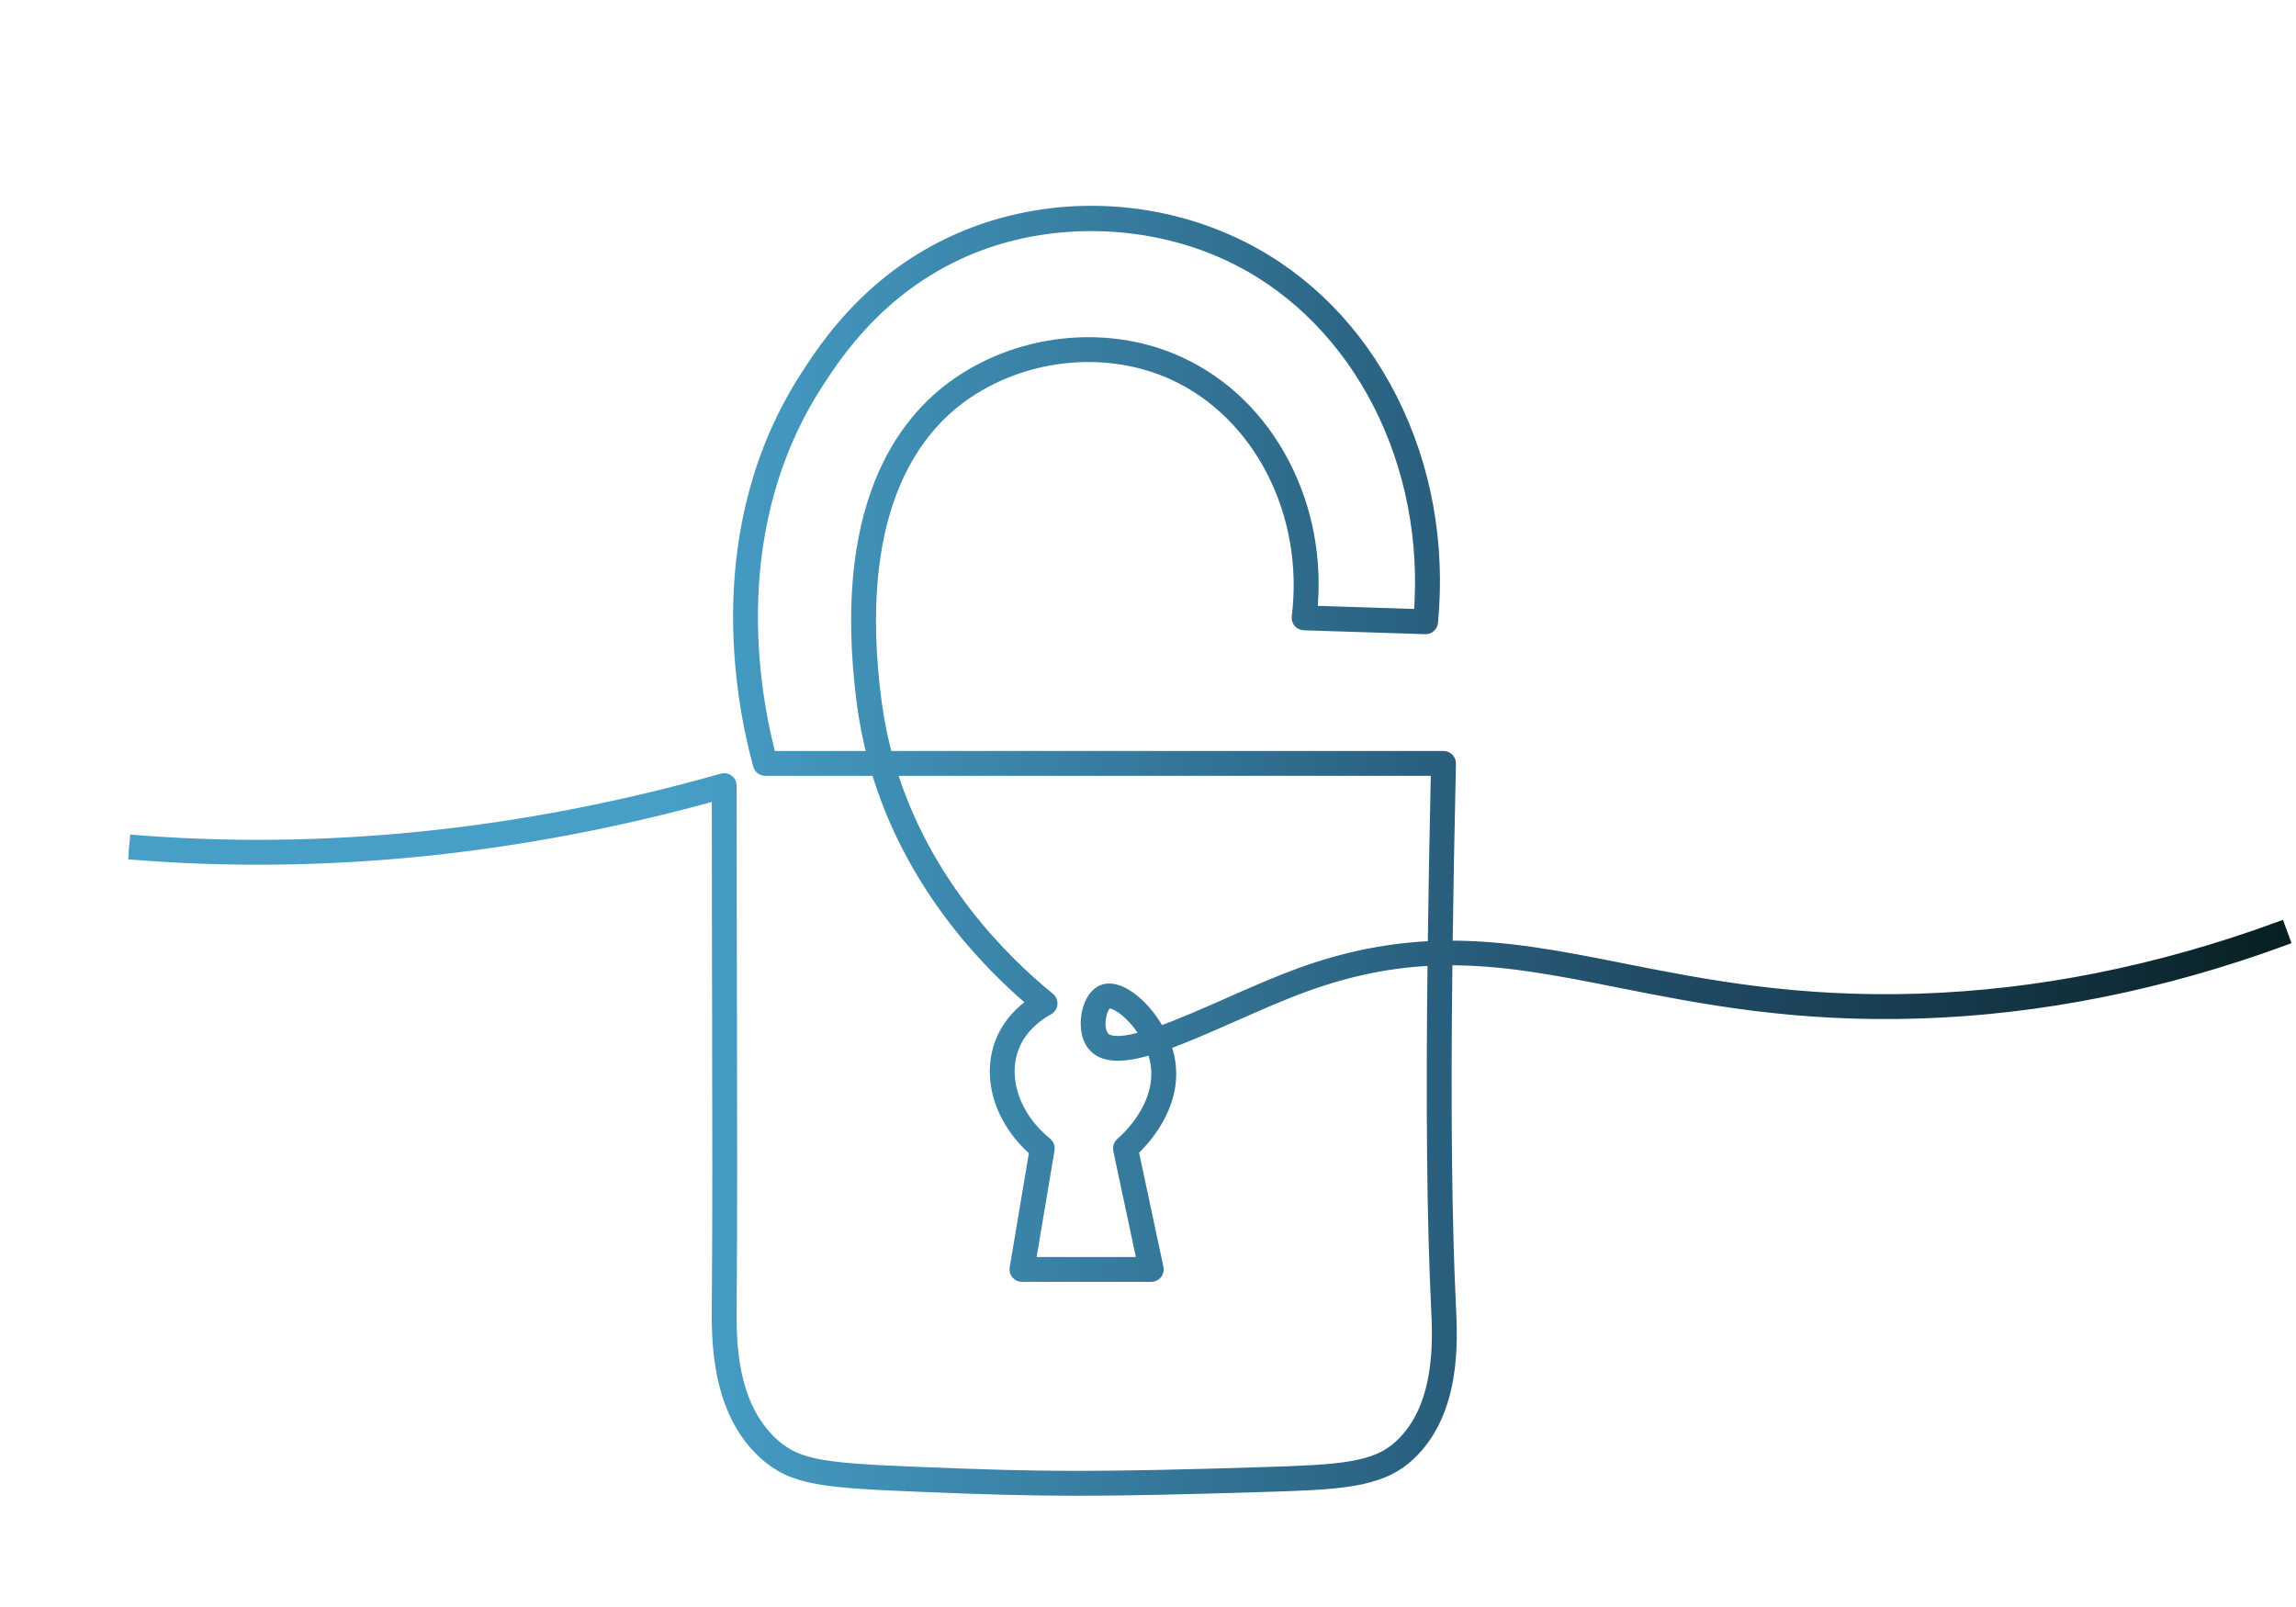
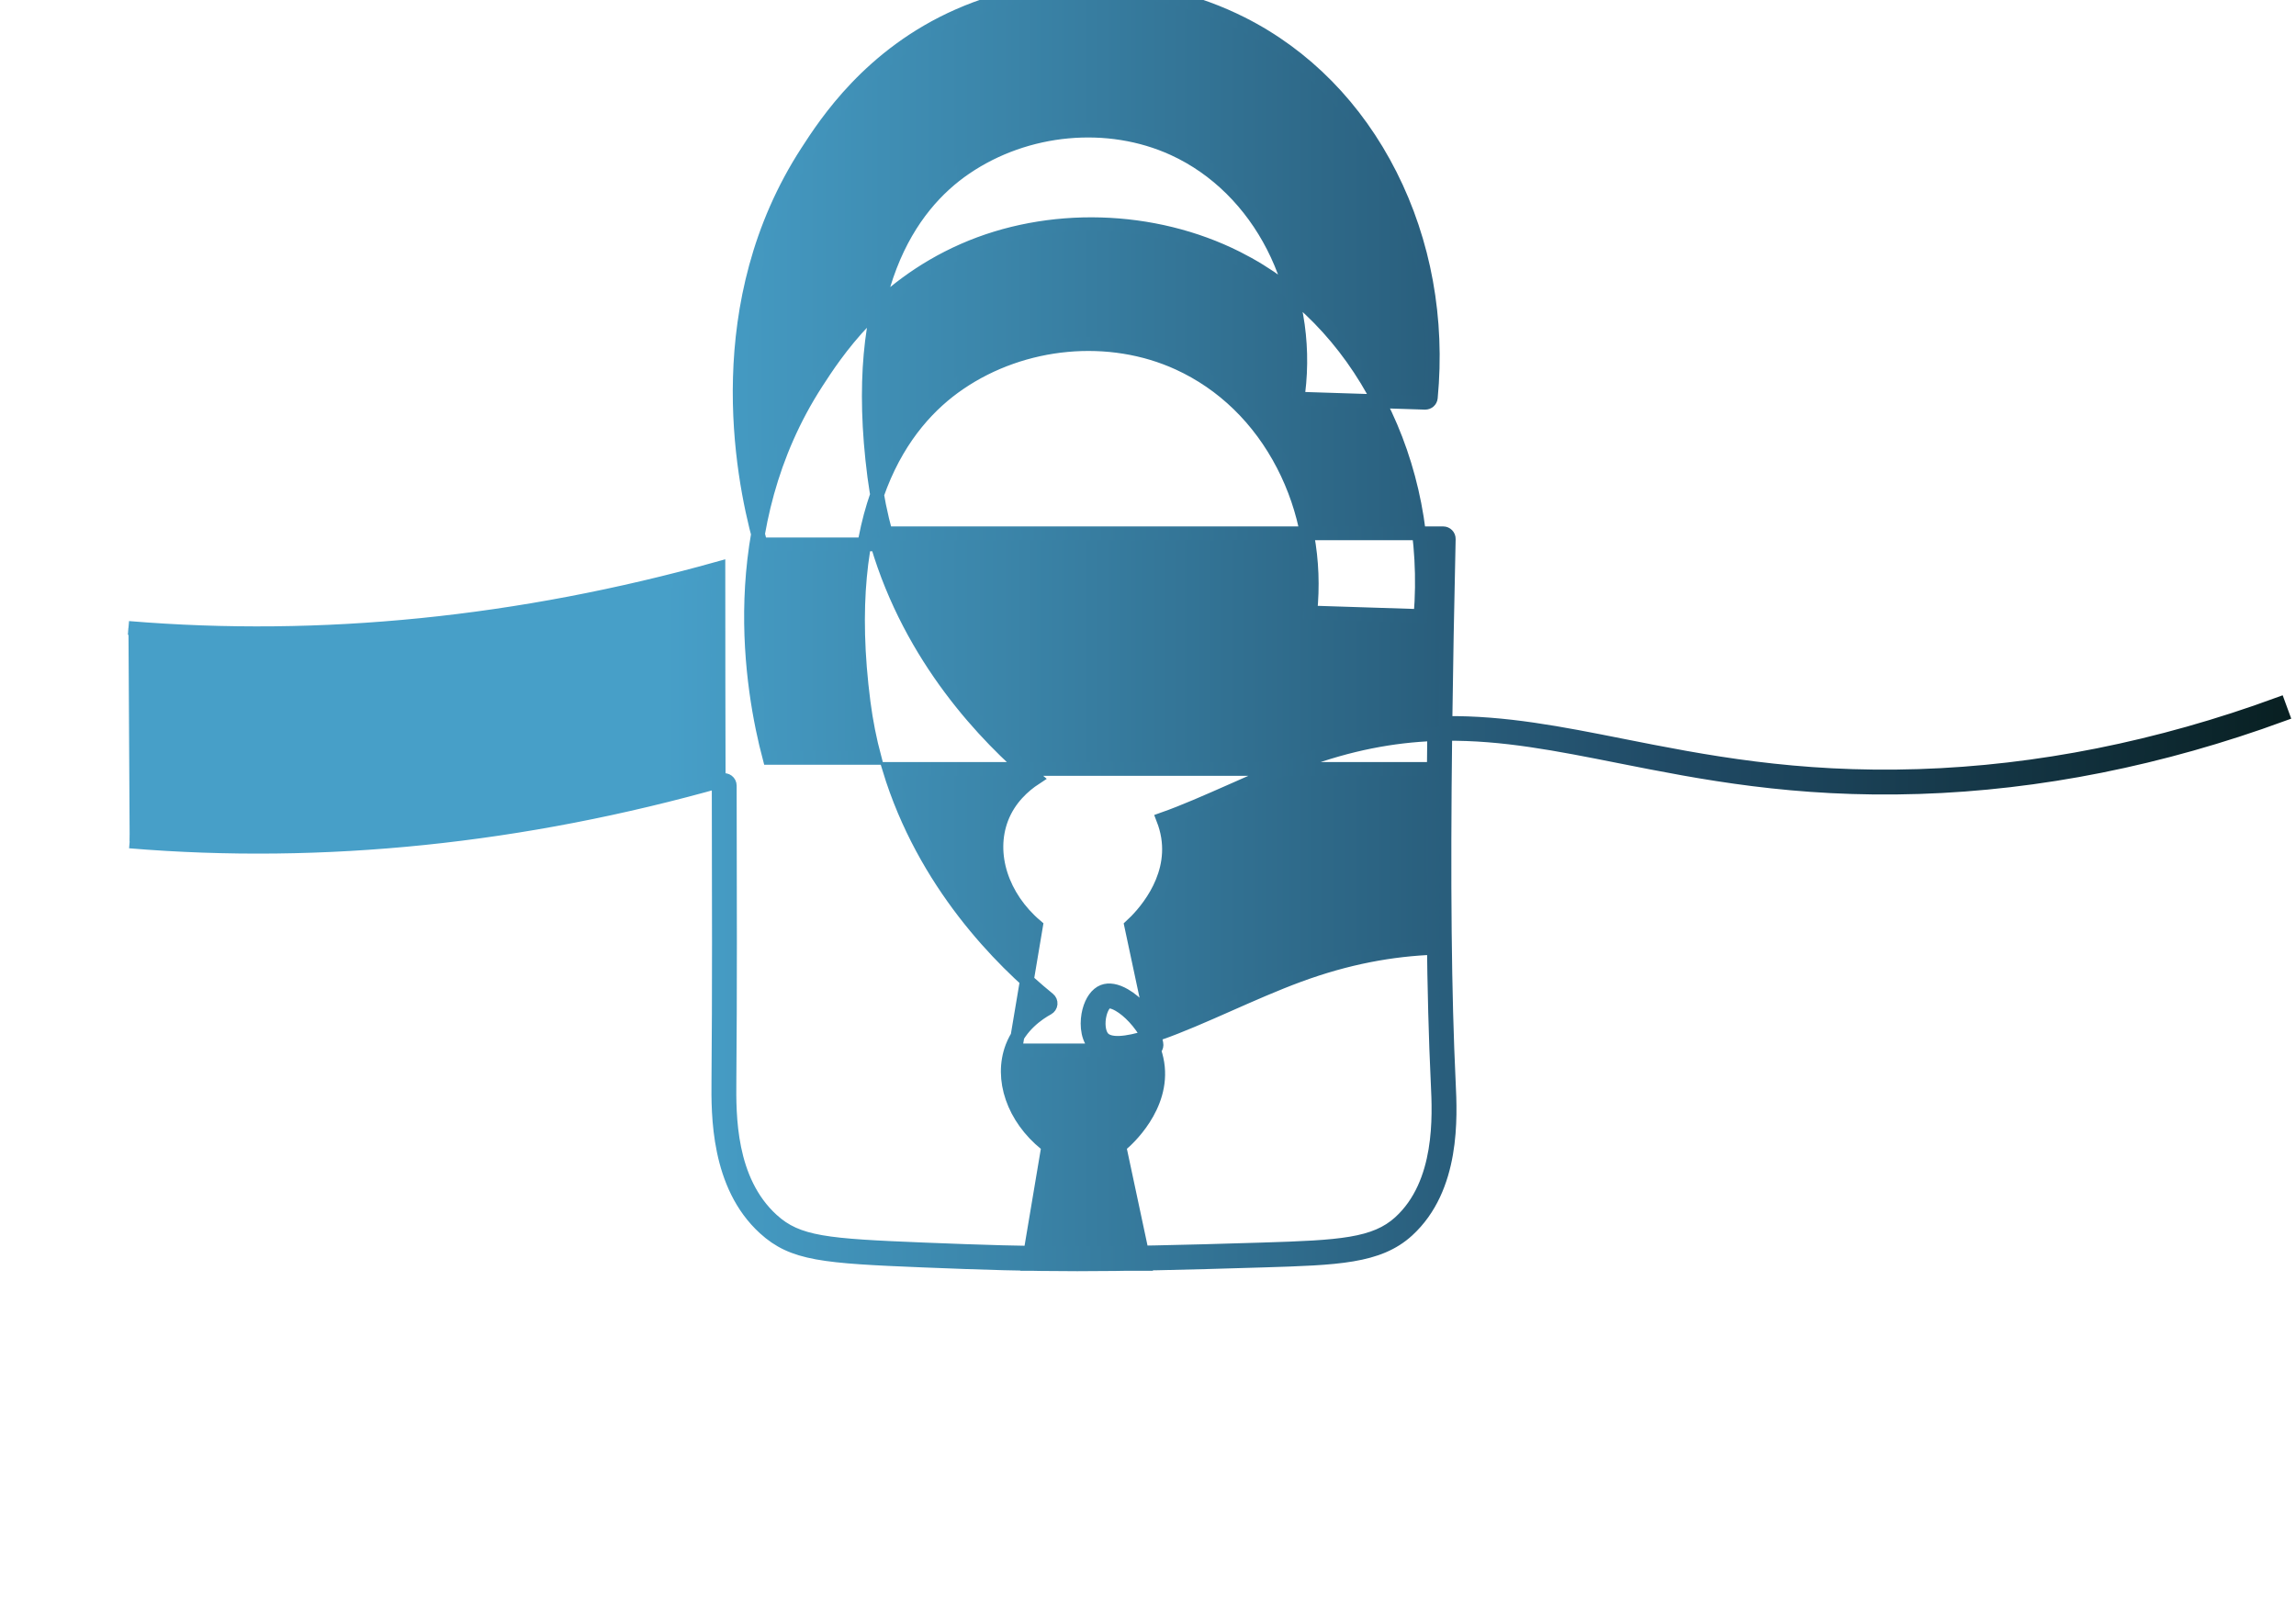
<svg xmlns="http://www.w3.org/2000/svg" version="1.1" id="Layer_1" x="0px" y="0px" viewBox="0 0 5000 3500" style="enable-background:new 0 0 5000 3500;" xml:space="preserve">
  <style type="text/css"> .st0{fill:url(#SVGID_1_);stroke:url(#SVGID_00000026871466812989937010000007106827784341280656_);stroke-width:30;stroke-miterlimit:10;} </style>
  <g>
    <linearGradient id="SVGID_1_" gradientUnits="userSpaceOnUse" x1="280.4" y1="1852.962" x2="4971.02" y2="1852.962">
      <stop offset="0.249" style="stop-color:#479FC8" />
      <stop offset="0.416" style="stop-color:#3A83A7" />
      <stop offset="0.713" style="stop-color:#204A65" />
      <stop offset="0.788" style="stop-color:#1B4258" />
      <stop offset="0.927" style="stop-color:#0F2C36" />
      <stop offset="1" style="stop-color:#081F21" />
    </linearGradient>
    <linearGradient id="SVGID_00000058568935289311536880000014771393388830032298_" gradientUnits="userSpaceOnUse" x1="279.157" y1="1852.962" x2="4990.264" y2="1852.962">
      <stop offset="0.249" style="stop-color:#479FC8" />
      <stop offset="0.416" style="stop-color:#3A83A7" />
      <stop offset="0.713" style="stop-color:#204A65" />
      <stop offset="0.788" style="stop-color:#1B4258" />
      <stop offset="0.927" style="stop-color:#0F2C36" />
      <stop offset="1" style="stop-color:#081F21" />
    </linearGradient>
-     <path style="fill:url(#SVGID_1_);stroke:url(#SVGID_00000058568935289311536880000014771393388830032298_);stroke-width:30;stroke-miterlimit:10;" d=" M282.37,1832.6c421.59,35.05,856.1-9.76,1291.46-133.21c3.65-1.04,7.56-0.3,10.58,1.99c3.02,2.28,4.8,5.85,4.8,9.64 c-0.05,180.38,0.32,344.39,0.65,489.08c0.54,242.36,1.01,451.65-0.65,641.3l-0.01,0.86c-0.67,76.1-1.91,217.73,92.78,303.98 c55.8,50.84,119.23,55.56,330.61,64.11c255.48,10.32,368.92,11.4,737.34-0.01c168.38-5.21,245.11-9.62,299.45-59.3 c92.59-84.65,85.55-231.75,82.17-302.44l-0.12-2.49c-9-189.18-11.54-430.95-7.6-758.08c-89.9,3.47-183.34,20.54-288.26,59.26 c-48.51,17.9-100.82,41.01-151.41,63.37c-54.2,23.94-105.52,46.62-150.46,62.46c4.8,12.39,8.45,25.29,10.55,38.44 c15.61,97.61-57.49,173.12-80.11,193.84l54.77,256.89c0.76,3.56-0.13,7.29-2.42,10.12c-2.29,2.84-5.75,4.48-9.39,4.48h-281.62 c-3.56,0-6.93-1.56-9.23-4.28c-2.29-2.71-3.28-6.3-2.69-9.8l43.18-256.93c-74.38-63.24-104.54-156.5-75.07-234.1 c16.59-43.69,48.84-71.84,73.34-87.91c-107.57-90.24-270.24-260.42-343.76-509.1h-244.76c-5.44,0-10.21-3.64-11.65-8.88 c-39.77-144.94-109.33-517.49,103.13-845.69c41.12-63.52,137.42-212.28,330.36-297.15c194.35-85.49,424.7-79.03,616.21,17.26 c137.73,69.26,249.68,183.25,323.72,329.66c74.05,146.42,104.58,314.25,88.25,485.34c-0.61,6.34-5.86,10.99-12.42,10.93 l-264.56-8.5c-3.39-0.11-6.58-1.64-8.79-4.22s-3.23-5.97-2.81-9.34c28.17-226.71-83.52-445.13-271.61-531.15 c-142.55-65.19-320.56-48.72-453.51,41.96c-119.55,81.53-250.97,264.27-198.2,671.81c5.6,43.21,14.08,84.5,24.87,123.82h1214.01 c3.25,0,6.36,1.31,8.64,3.64c2.28,2.32,3.52,5.47,3.45,8.72c-3.3,146.28-5.73,279.35-7.29,400.8 c129.43-1.53,251.68,22.73,384.15,49.03c177.05,35.16,377.75,74.99,646.94,66.34c258.81-8.33,522.36-60.98,783.33-156.49 l8.31,22.69c-263.38,96.4-529.47,149.54-790.86,157.95c-272,8.74-474.1-31.39-652.42-66.79 c-135.36-26.88-254.73-50.56-379.74-49.06c-3.94,327.07-1.42,568.65,7.57,757.55l0.12,2.48c3.56,74.37,10.97,229.12-89.99,321.43 c-63.24,57.82-152.67,60.58-315.01,65.61c-179.99,5.57-299.27,8.18-403.93,8.18c-110,0-203.85-2.87-335.13-8.18 c-218.2-8.82-283.87-13.89-345.9-70.39c-102.67-93.51-101.32-247.87-100.67-322.05l0.01-0.86c1.66-189.51,1.19-398.75,0.65-641.04 c-0.32-140.43-0.67-299.05-0.65-473.19c-433.01,120.95-865.16,164.61-1284.67,129.72 M2239.74,2752.74h252.41l-53.13-249.19 c-0.93-4.37,0.63-8.89,4.04-11.77c9.52-8,92.58-80.96,77.32-176.39c-1.9-11.87-5.2-23.49-9.55-34.64 c-59.69,18.62-105.66,21.93-128.26-5.36c-16.74-20.2-16.23-52.23-10.71-73.51c5.62-21.63,16.75-37.12,30.55-42.5 c12.54-4.87,28.56-2.08,46.31,8.11c25.81,14.8,55.16,45.57,74.87,83.38c46.58-16.28,100.19-39.95,150.79-62.31 c50.94-22.5,103.6-45.78,152.82-63.93c107.29-39.6,204.21-56.85,296.92-60.29c1.52-118.34,3.86-247.74,7.02-389.58H1936.46 c75.82,249.22,243.31,416.94,347.01,501.29c3.13,2.54,4.78,6.47,4.41,10.48s-2.71,7.57-6.25,9.5 c-21.37,11.65-59.83,38.09-77.39,84.32c-26.47,69.69,2.92,154.59,73.13,211.26c3.4,2.74,5.05,7.1,4.33,11.4L2239.74,2752.74z M2415.49,2181.2c-1.65,0-3.1,0.23-4.32,0.71c-5.07,1.98-11.96,10.8-15.92,26.04c-5.22,20.12-2.78,41.51,5.93,52.02 c14.38,17.35,51.72,13.15,99.31-1.48c-17.23-31.82-41.96-57.53-63.78-70.04C2428.46,2183.74,2420.93,2181.2,2415.49,2181.2z M1675.73,1650.61h228.71c-10.25-38.43-18.35-78.67-23.79-120.7c-54.35-419.72,83.4-609.55,208.54-694.9 c139.8-95.35,327.09-112.61,477.18-43.97c97.07,44.39,175.86,120.95,227.84,221.38c50.42,97.42,70.79,208.34,59.18,321.58 l240.06,7.71c27.55-332.88-132.13-645.24-399.78-779.83c-182.39-91.7-410.63-98.12-595.63-16.73 c-186.32,81.96-279.86,226.46-319.81,288.17C1575.28,1146.84,1636.57,1502.95,1675.73,1650.61z" />
+     <path style="fill:url(#SVGID_1_);stroke:url(#SVGID_00000058568935289311536880000014771393388830032298_);stroke-width:30;stroke-miterlimit:10;" d=" M282.37,1832.6c421.59,35.05,856.1-9.76,1291.46-133.21c3.65-1.04,7.56-0.3,10.58,1.99c3.02,2.28,4.8,5.85,4.8,9.64 c0.54,242.36,1.01,451.65-0.65,641.3l-0.01,0.86c-0.67,76.1-1.91,217.73,92.78,303.98 c55.8,50.84,119.23,55.56,330.61,64.11c255.48,10.32,368.92,11.4,737.34-0.01c168.38-5.21,245.11-9.62,299.45-59.3 c92.59-84.65,85.55-231.75,82.17-302.44l-0.12-2.49c-9-189.18-11.54-430.95-7.6-758.08c-89.9,3.47-183.34,20.54-288.26,59.26 c-48.51,17.9-100.82,41.01-151.41,63.37c-54.2,23.94-105.52,46.62-150.46,62.46c4.8,12.39,8.45,25.29,10.55,38.44 c15.61,97.61-57.49,173.12-80.11,193.84l54.77,256.89c0.76,3.56-0.13,7.29-2.42,10.12c-2.29,2.84-5.75,4.48-9.39,4.48h-281.62 c-3.56,0-6.93-1.56-9.23-4.28c-2.29-2.71-3.28-6.3-2.69-9.8l43.18-256.93c-74.38-63.24-104.54-156.5-75.07-234.1 c16.59-43.69,48.84-71.84,73.34-87.91c-107.57-90.24-270.24-260.42-343.76-509.1h-244.76c-5.44,0-10.21-3.64-11.65-8.88 c-39.77-144.94-109.33-517.49,103.13-845.69c41.12-63.52,137.42-212.28,330.36-297.15c194.35-85.49,424.7-79.03,616.21,17.26 c137.73,69.26,249.68,183.25,323.72,329.66c74.05,146.42,104.58,314.25,88.25,485.34c-0.61,6.34-5.86,10.99-12.42,10.93 l-264.56-8.5c-3.39-0.11-6.58-1.64-8.79-4.22s-3.23-5.97-2.81-9.34c28.17-226.71-83.52-445.13-271.61-531.15 c-142.55-65.19-320.56-48.72-453.51,41.96c-119.55,81.53-250.97,264.27-198.2,671.81c5.6,43.21,14.08,84.5,24.87,123.82h1214.01 c3.25,0,6.36,1.31,8.64,3.64c2.28,2.32,3.52,5.47,3.45,8.72c-3.3,146.28-5.73,279.35-7.29,400.8 c129.43-1.53,251.68,22.73,384.15,49.03c177.05,35.16,377.75,74.99,646.94,66.34c258.81-8.33,522.36-60.98,783.33-156.49 l8.31,22.69c-263.38,96.4-529.47,149.54-790.86,157.95c-272,8.74-474.1-31.39-652.42-66.79 c-135.36-26.88-254.73-50.56-379.74-49.06c-3.94,327.07-1.42,568.65,7.57,757.55l0.12,2.48c3.56,74.37,10.97,229.12-89.99,321.43 c-63.24,57.82-152.67,60.58-315.01,65.61c-179.99,5.57-299.27,8.18-403.93,8.18c-110,0-203.85-2.87-335.13-8.18 c-218.2-8.82-283.87-13.89-345.9-70.39c-102.67-93.51-101.32-247.87-100.67-322.05l0.01-0.86c1.66-189.51,1.19-398.75,0.65-641.04 c-0.32-140.43-0.67-299.05-0.65-473.19c-433.01,120.95-865.16,164.61-1284.67,129.72 M2239.74,2752.74h252.41l-53.13-249.19 c-0.93-4.37,0.63-8.89,4.04-11.77c9.52-8,92.58-80.96,77.32-176.39c-1.9-11.87-5.2-23.49-9.55-34.64 c-59.69,18.62-105.66,21.93-128.26-5.36c-16.74-20.2-16.23-52.23-10.71-73.51c5.62-21.63,16.75-37.12,30.55-42.5 c12.54-4.87,28.56-2.08,46.31,8.11c25.81,14.8,55.16,45.57,74.87,83.38c46.58-16.28,100.19-39.95,150.79-62.31 c50.94-22.5,103.6-45.78,152.82-63.93c107.29-39.6,204.21-56.85,296.92-60.29c1.52-118.34,3.86-247.74,7.02-389.58H1936.46 c75.82,249.22,243.31,416.94,347.01,501.29c3.13,2.54,4.78,6.47,4.41,10.48s-2.71,7.57-6.25,9.5 c-21.37,11.65-59.83,38.09-77.39,84.32c-26.47,69.69,2.92,154.59,73.13,211.26c3.4,2.74,5.05,7.1,4.33,11.4L2239.74,2752.74z M2415.49,2181.2c-1.65,0-3.1,0.23-4.32,0.71c-5.07,1.98-11.96,10.8-15.92,26.04c-5.22,20.12-2.78,41.51,5.93,52.02 c14.38,17.35,51.72,13.15,99.31-1.48c-17.23-31.82-41.96-57.53-63.78-70.04C2428.46,2183.74,2420.93,2181.2,2415.49,2181.2z M1675.73,1650.61h228.71c-10.25-38.43-18.35-78.67-23.79-120.7c-54.35-419.72,83.4-609.55,208.54-694.9 c139.8-95.35,327.09-112.61,477.18-43.97c97.07,44.39,175.86,120.95,227.84,221.38c50.42,97.42,70.79,208.34,59.18,321.58 l240.06,7.71c27.55-332.88-132.13-645.24-399.78-779.83c-182.39-91.7-410.63-98.12-595.63-16.73 c-186.32,81.96-279.86,226.46-319.81,288.17C1575.28,1146.84,1636.57,1502.95,1675.73,1650.61z" />
  </g>
</svg>